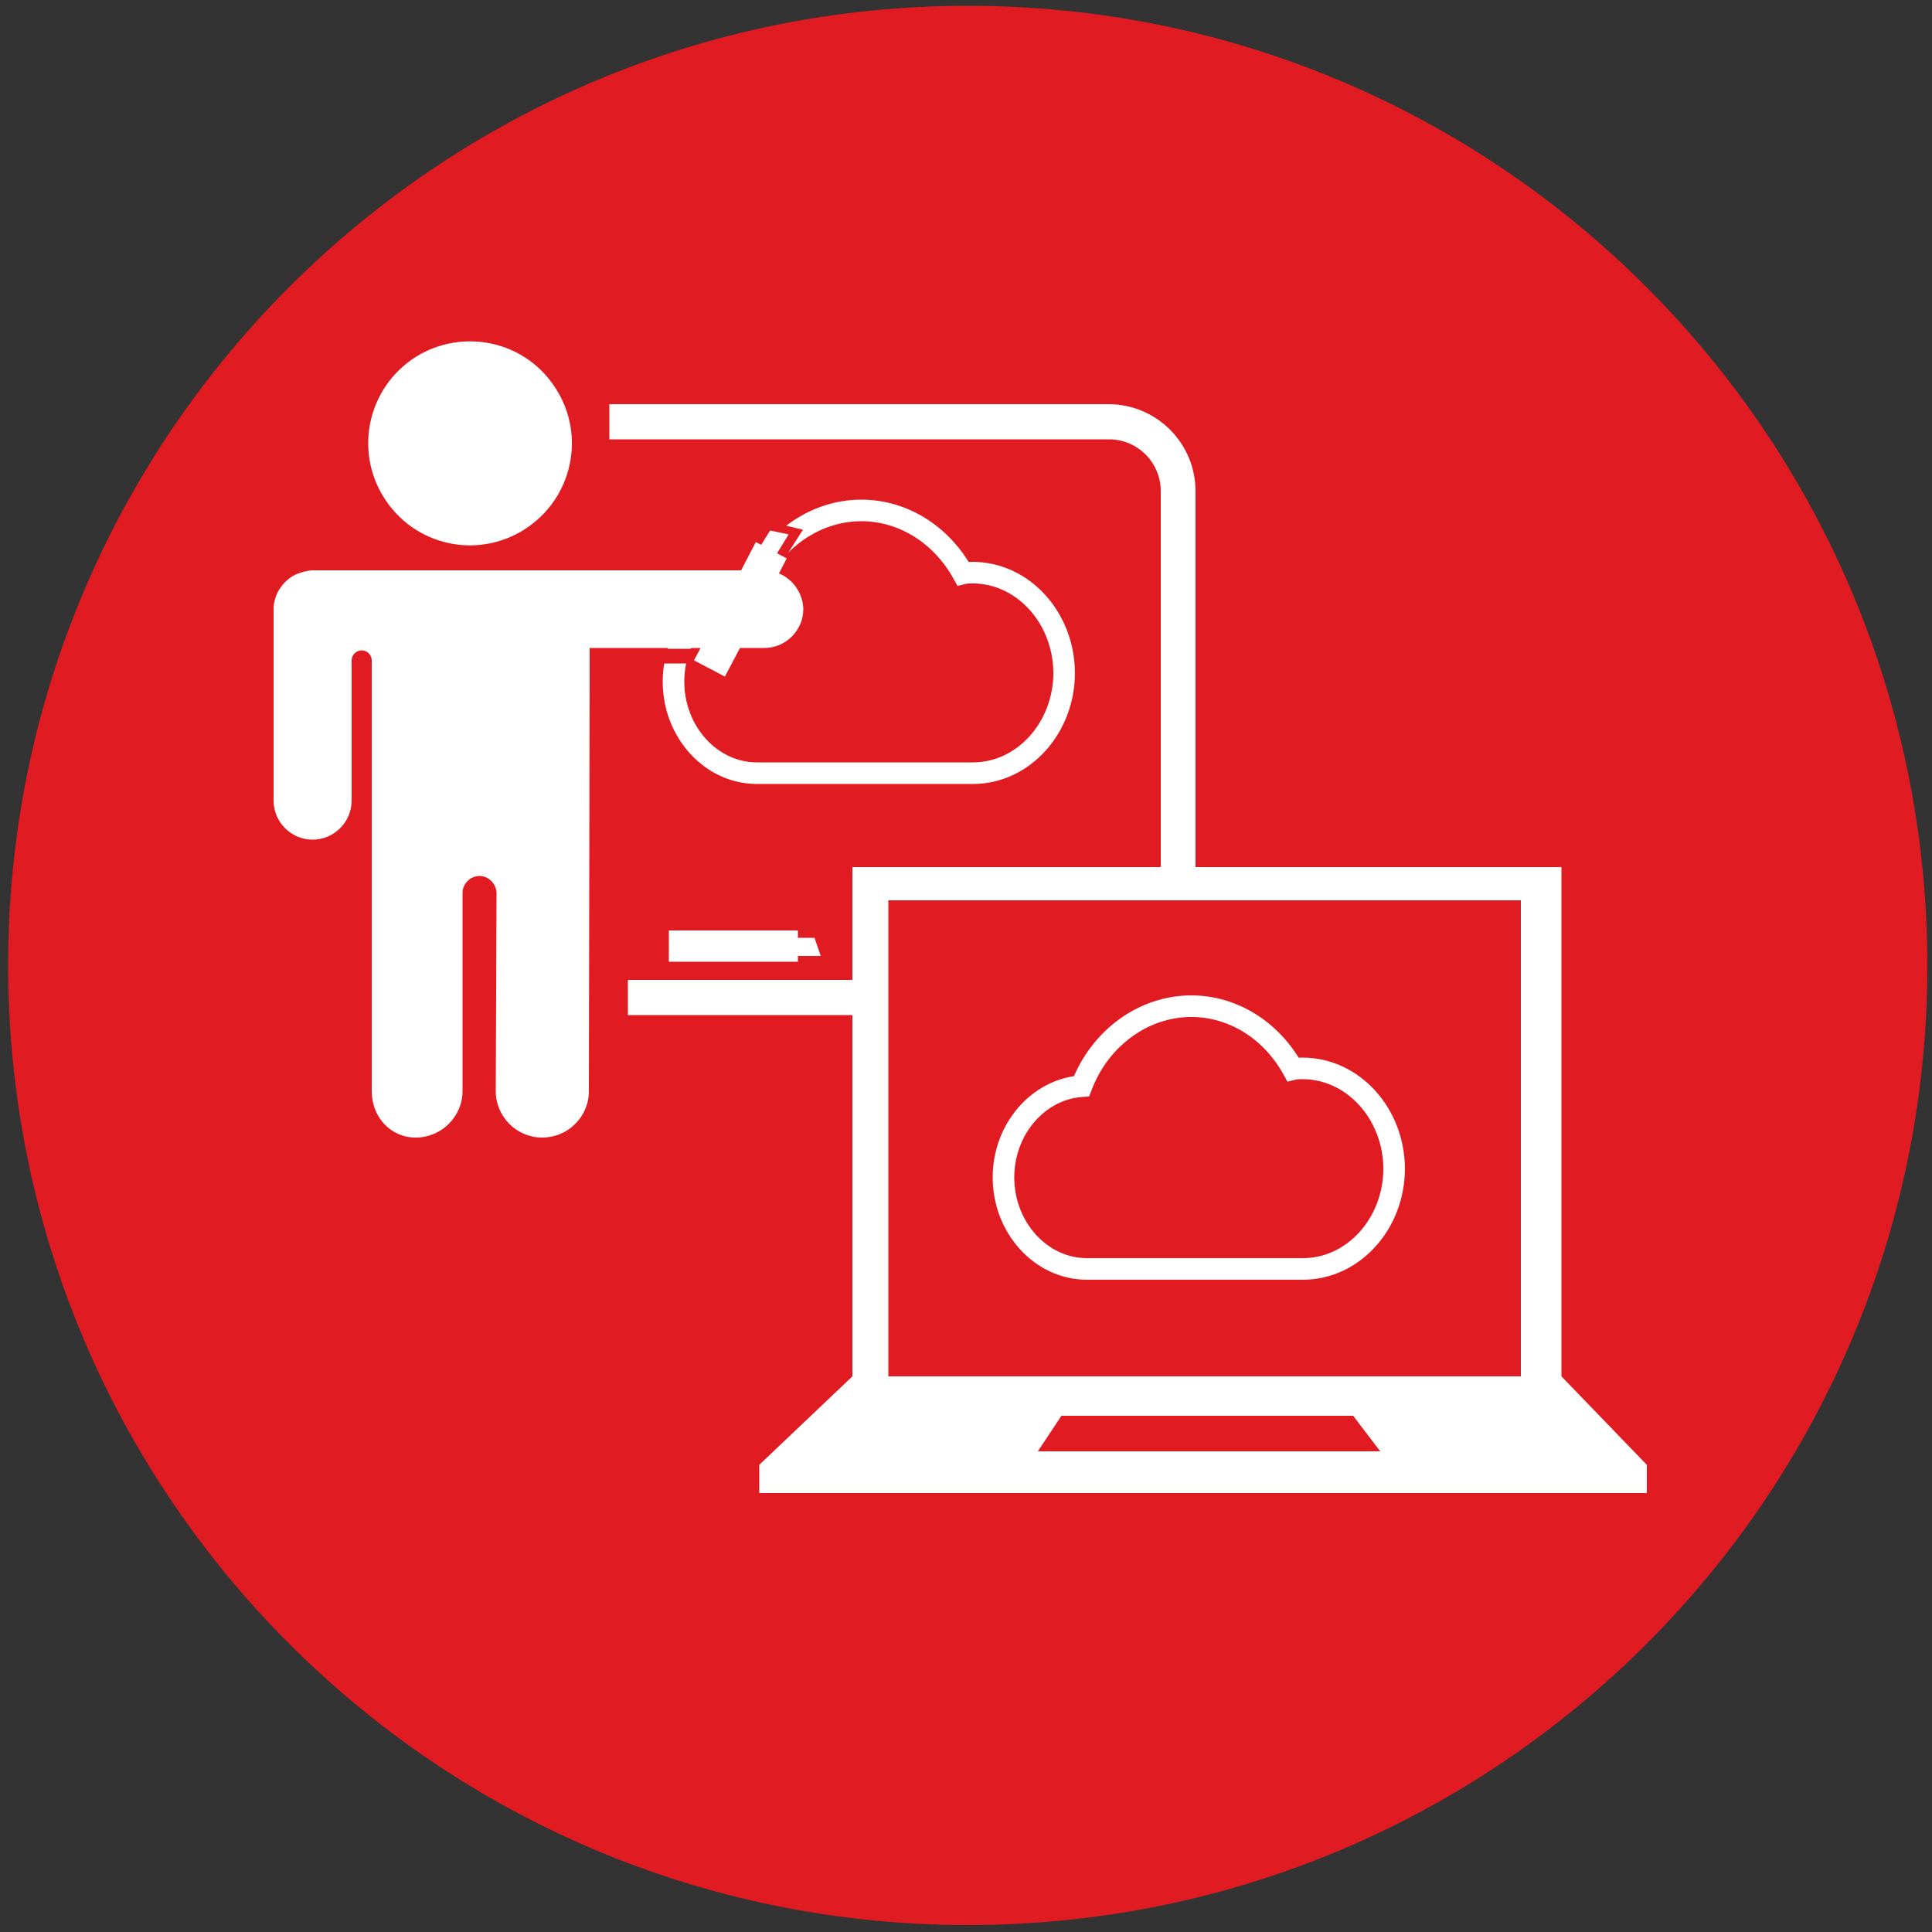
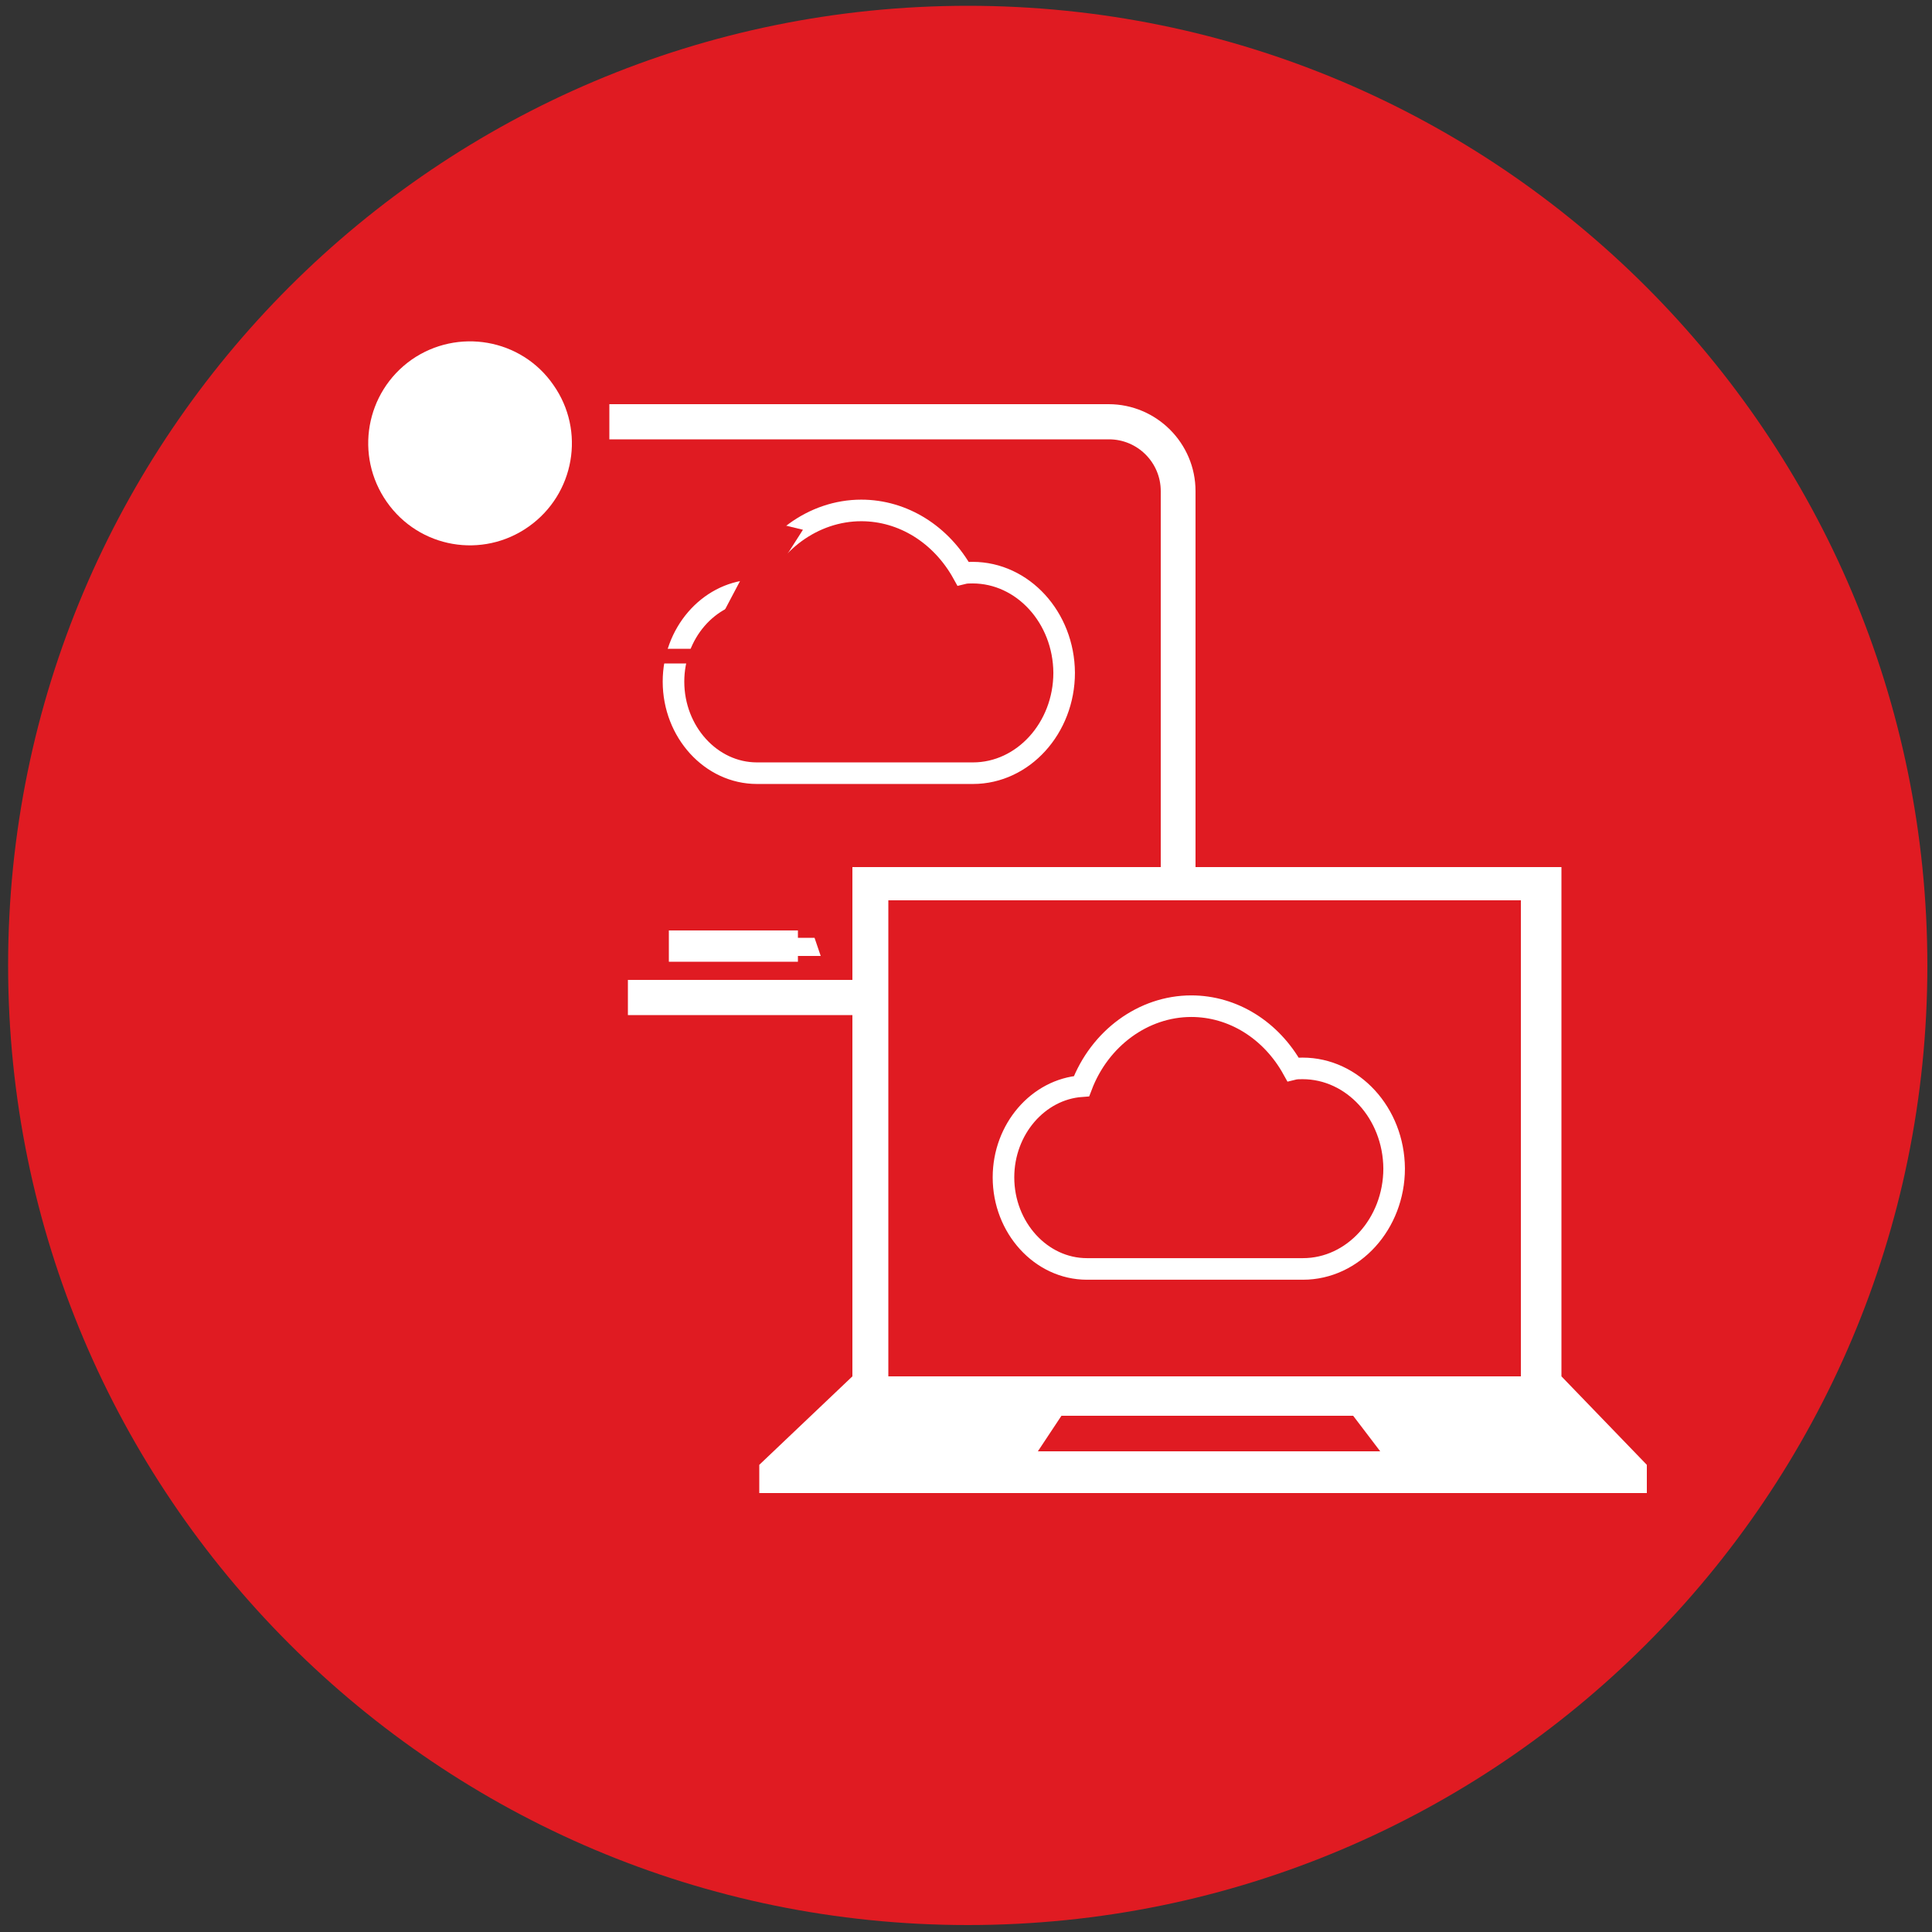
<svg xmlns="http://www.w3.org/2000/svg" enable-background="new 0 0 500 500" viewBox="0 0 500 500">
  <rect x="0" y="0" width="500" height="500" fill="#333333" stroke="none" />
  <path d="m2446.6 1078.3c0-45.7 37.1-82.7 82.7-82.7s82.7 37 82.7 82.7-37 82.7-82.7 82.7c-45.6 0-82.7-37-82.7-82.7z" fill="#e01b22" />
  <path d="m2491.5 1040.5c4-2.8 4.9-8.2 2.1-12.2s-8.3-4.9-12.2-2.1c-4 2.8-4.9 8.3-2.1 12.2 2.7 4 8.2 4.9 12.2 2.1z" fill="#fff" />
  <g fill="none">
    <path d="m2529.7 1044.5c-.3 0-.6 0-.8.1-1.9-3.3-5.2-5.4-8.8-5.4-4.1 0-7.9 2.8-9.5 6.9-3.7.3-6.7 3.7-6.7 7.9 0 4.3 3.2 7.9 7.2 7.9h18.6c4.3 0 7.9-3.9 7.9-8.6 0-5-3.6-8.8-7.9-8.8z" stroke="#fff" stroke-miterlimit="10" stroke-width="1.859" />
    <path d="m2558.1 1087.2c-.3 0-.6 0-.8.1-1.9-3.3-5.2-5.4-8.8-5.4-4.1 0-7.9 2.8-9.5 6.9-3.7.3-6.7 3.7-6.7 7.9 0 4.3 3.2 7.9 7.2 7.9h18.6c4.3 0 7.9-3.9 7.9-8.6 0-5-3.5-8.8-7.9-8.8z" stroke="#fff" stroke-miterlimit="10" stroke-width="1.859" />
    <path d="m2541.5 1082.6h-19v31.1h54.5v-41h-28v2.4c-.1 4.1-3.4 7.5-7.5 7.5z" />
    <path d="m2537.4 1117.1-2.1 3.1h29.5l-2.3-3.1z" />
  </g>
  <path d="m2580.5 1113.7v-43.9h-31.5v-32.4c0-4.1-3.4-7.5-7.5-7.5h-43v3h43c2.5 0 4.5 2 4.5 4.4v32.4h-26.6v9.7h-19.4v3h13.2 6.1v31.1l-8 7.6v2.4h76.5v-2.4zm-45.2 6.5 2-3.1h25.1l2.3 3.1zm41.6-6.5h-54.5v-31.1-3-6.9h23.5 3 28z" fill="#fff" />
-   <path d="m2503.6 1075.3h11.1v2.7h-11.1z" fill="#fff" />
-   <path d="m2516.6 1077.5h-2v-1.6h1.5z" fill="#fff" />
  <path d="m2515.1 1040.8-2.1-.5-1 1.6-.5-.2-5.4 10.2 2.3 1.1 5.4-10.2z" fill="#e01b22" />
-   <path d="m2513 1044.5.7-1.3-.8-.4 1-1.6-1.6-.3-.8 1.2-.5-.2-1.3 2.4h-13.1-.5-23.3s-.9 0-1.7.5c-1 .6-1.7 1.7-1.7 2.9v16.5c0 1.8 1.5 3.4 3.4 3.4 1.8 0 3.4-1.5 3.4-3.4v-11.7-.4c0-.5.4-.9.9-.9s.9.4.9.9v.2 17.4.2 19.4c0 2.2 1.6 4 3.8 4s4-1.8 4-4v-17.3c0-.8.7-1.4 1.5-1.4s1.4.6 1.4 1.4l-.1 17.2c0 2.2 1.8 4 4 4s4-1.8 4-4l.1-36v-2.1h9.6l-.6 1.1 2.7 1.4 1.3-2.5h2.1c1.8 0 3.4-1.5 3.4-3.4-.1-1.5-1-2.7-2.2-3.2z" fill="#fff" />
+   <path d="m2513 1044.5.7-1.3-.8-.4 1-1.6-1.6-.3-.8 1.2-.5-.2-1.3 2.4s-.9 0-1.7.5c-1 .6-1.7 1.7-1.7 2.9v16.5c0 1.8 1.5 3.4 3.4 3.4 1.8 0 3.4-1.5 3.4-3.4v-11.7-.4c0-.5.4-.9.9-.9s.9.4.9.9v.2 17.4.2 19.4c0 2.2 1.6 4 3.8 4s4-1.8 4-4v-17.3c0-.8.7-1.4 1.5-1.4s1.4.6 1.4 1.4l-.1 17.2c0 2.2 1.8 4 4 4s4-1.8 4-4l.1-36v-2.1h9.6l-.6 1.1 2.7 1.4 1.3-2.5h2.1c1.8 0 3.4-1.5 3.4-3.4-.1-1.5-1-2.7-2.2-3.2z" fill="#fff" />
  <path d="m2505.3 1052.3h-4.4v-1.3h5z" fill="#e01b22" />
  <path d="m2.1 249.8c0-137.1 111.3-248.3 248.4-248.3s248.3 111.2 248.3 248.4-111.2 248.3-248.3 248.3-248.4-111.2-248.4-248.4z" fill="#e01b22" />
  <path d="m136.8 136.3c11.9-8.4 14.8-24.8 6.4-36.7-8.3-12-24.8-14.8-36.7-6.5-11.9 8.4-14.8 24.8-6.4 36.8s24.8 14.8 36.7 6.4z" fill="#fff" />
  <path d="m251.7 148.2c-.8 0-1.7 0-2.5.2-5.6-10.1-15.5-16.3-26.3-16.3-12.4 0-23.7 8.3-28.4 20.7-11.2.8-20.2 11.1-20.2 23.6 0 13 9.7 23.7 21.6 23.7h55.9c13 0 23.6-11.7 23.6-26-.1-14.3-10.7-25.9-23.7-25.9z" fill="none" stroke="#fff" stroke-miterlimit="10" stroke-width="5.585" />
  <path d="m337.1 276.5c-.8 0-1.7 0-2.5.2-5.6-10.1-15.5-16.3-26.3-16.3-12.4 0-23.7 8.3-28.4 20.7-11.2.8-20.2 11.1-20.2 23.6 0 13 9.7 23.7 21.6 23.7h55.9c13 0 23.6-11.7 23.6-26-.1-14.3-10.7-25.9-23.7-25.9z" fill="none" stroke="#fff" stroke-miterlimit="10" stroke-width="5.585" />
  <path d="m287 262.7h-57.1v93.5h163.7v-123.3h-84.1v7.3c0 12.4-10.1 22.5-22.5 22.5z" fill="none" />
  <path d="m274.7 366.4-6.1 9.2h88.6l-7.1-9.2z" fill="none" />
  <path d="m404.1 356.2v-131.8h-94.7v-97.3c0-12.4-10.1-22.5-22.5-22.5h-129.2v9.1h129.3c7.4 0 13.4 6 13.4 13.4v97.3h-79.8v29.2h-58.1v9.1h39.7 18.4v93.5l-24.1 22.9v7.3h229.7v-7.3zm-135.5 19.4 6.1-9.2h75.5l7 9.2zm125-19.4h-163.7v-93.5-9.1-20.6h70.5 9.1 84.1z" fill="#fff" />
  <path d="m173.1 240.8h33.4v8.1h-33.4z" fill="#fff" />
  <path d="m212.4 247.4h-6.1v-4.7h4.5z" fill="#fff" />
  <path d="m207.8 137.1-6.2-1.5-3.1 5-1.4-.8-16.2 30.7 6.8 3.4 16.2-30.7z" fill="#e01b22" />
-   <path d="m201.6 148.4 2-3.9-2.5-1.3 3-4.9-4.8-1-2.3 3.7-1.4-.7-3.8 7.3h-39.3-1.5-.1-70s-2.6.1-5 1.4c-3 1.8-5.1 5-5.1 8.7v49.5c0 5.5 4.5 10.1 10.1 10.1s10.1-4.6 10.1-10.1v-35.2-1.1c0-1.4 1.2-2.6 2.6-2.6s2.6 1.2 2.6 2.6v.6 52.3.5 58.1c0 6.6 4.8 12 11.4 12s12.1-5.4 12.1-12v-51.5c.1-2.3 2.1-4.2 4.4-4.2s4.2 1.9 4.4 4.2l-.2 51.5c0 6.6 5.4 12 12 12 6.7 0 12.1-5.4 12.1-12l.2-108.3v-6.4h28.7l-1.7 3.2 8 4.2 3.9-7.4h6.3c5.5 0 10.1-4.5 10.1-10.1-.1-4.1-2.7-7.7-6.3-9.2z" fill="#fff" />
  <path d="m178.5 171.7h-13.2v-3.8h14.9z" fill="#e01b22" />
</svg>